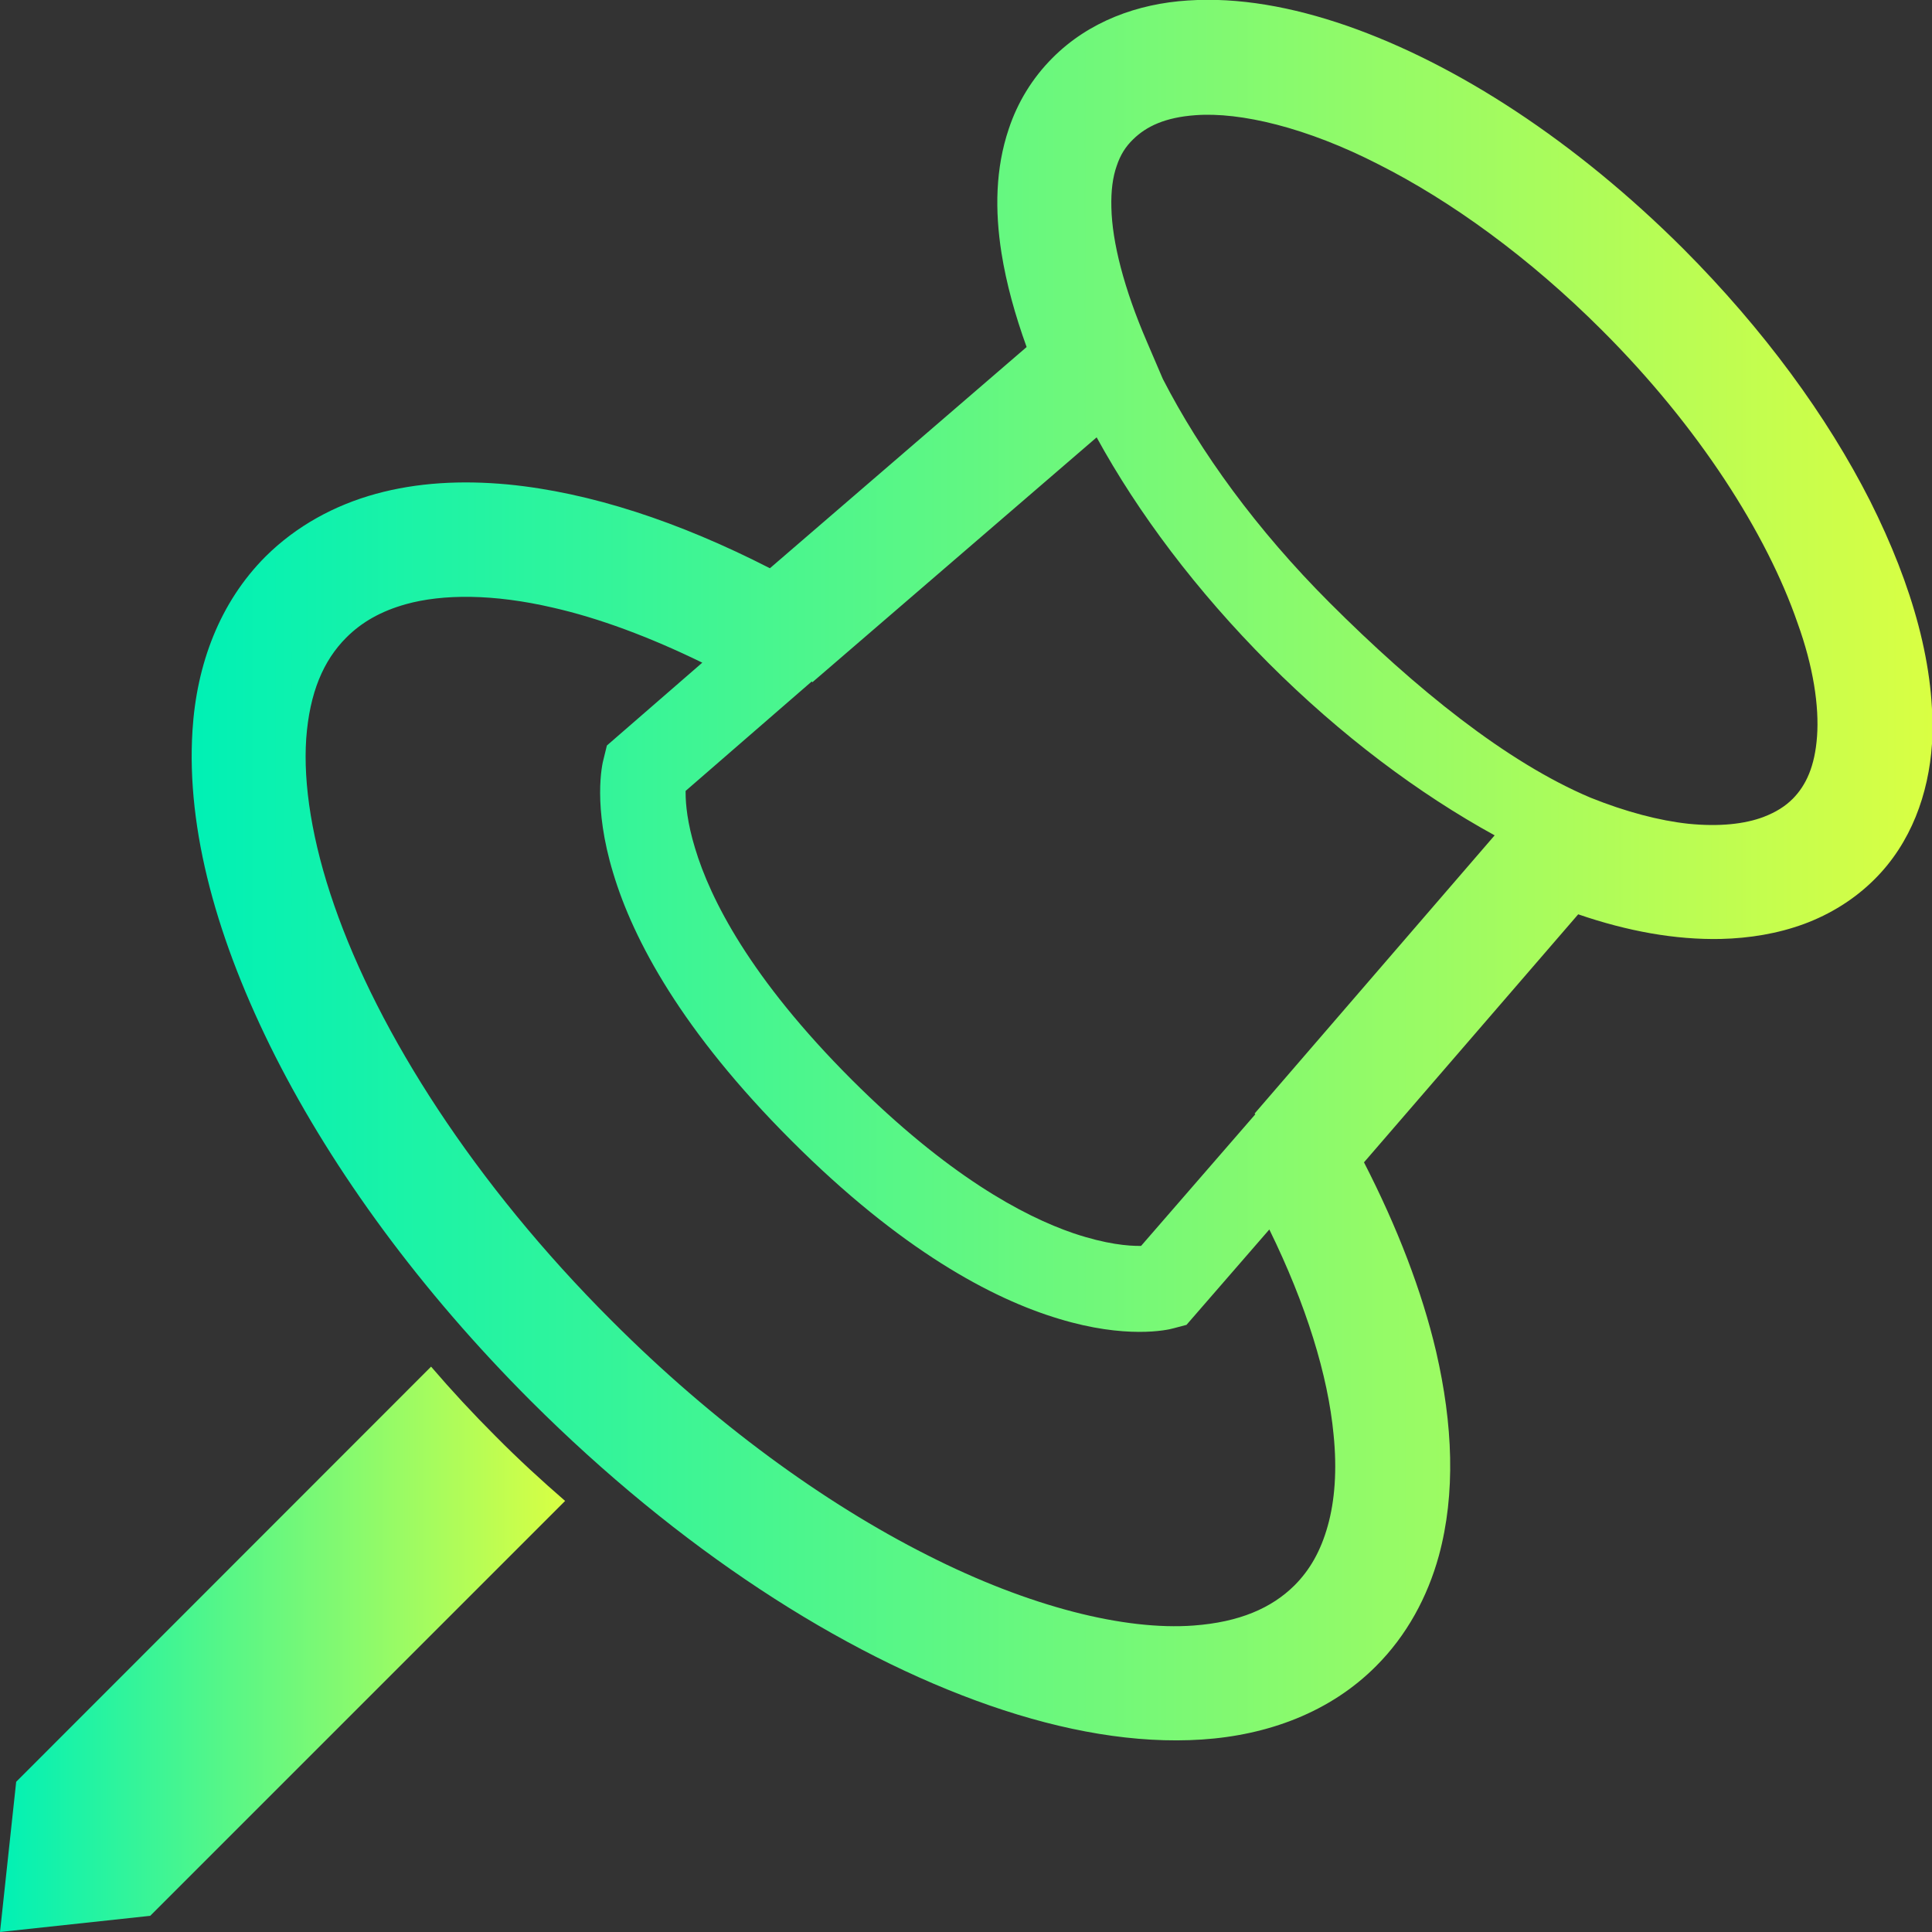
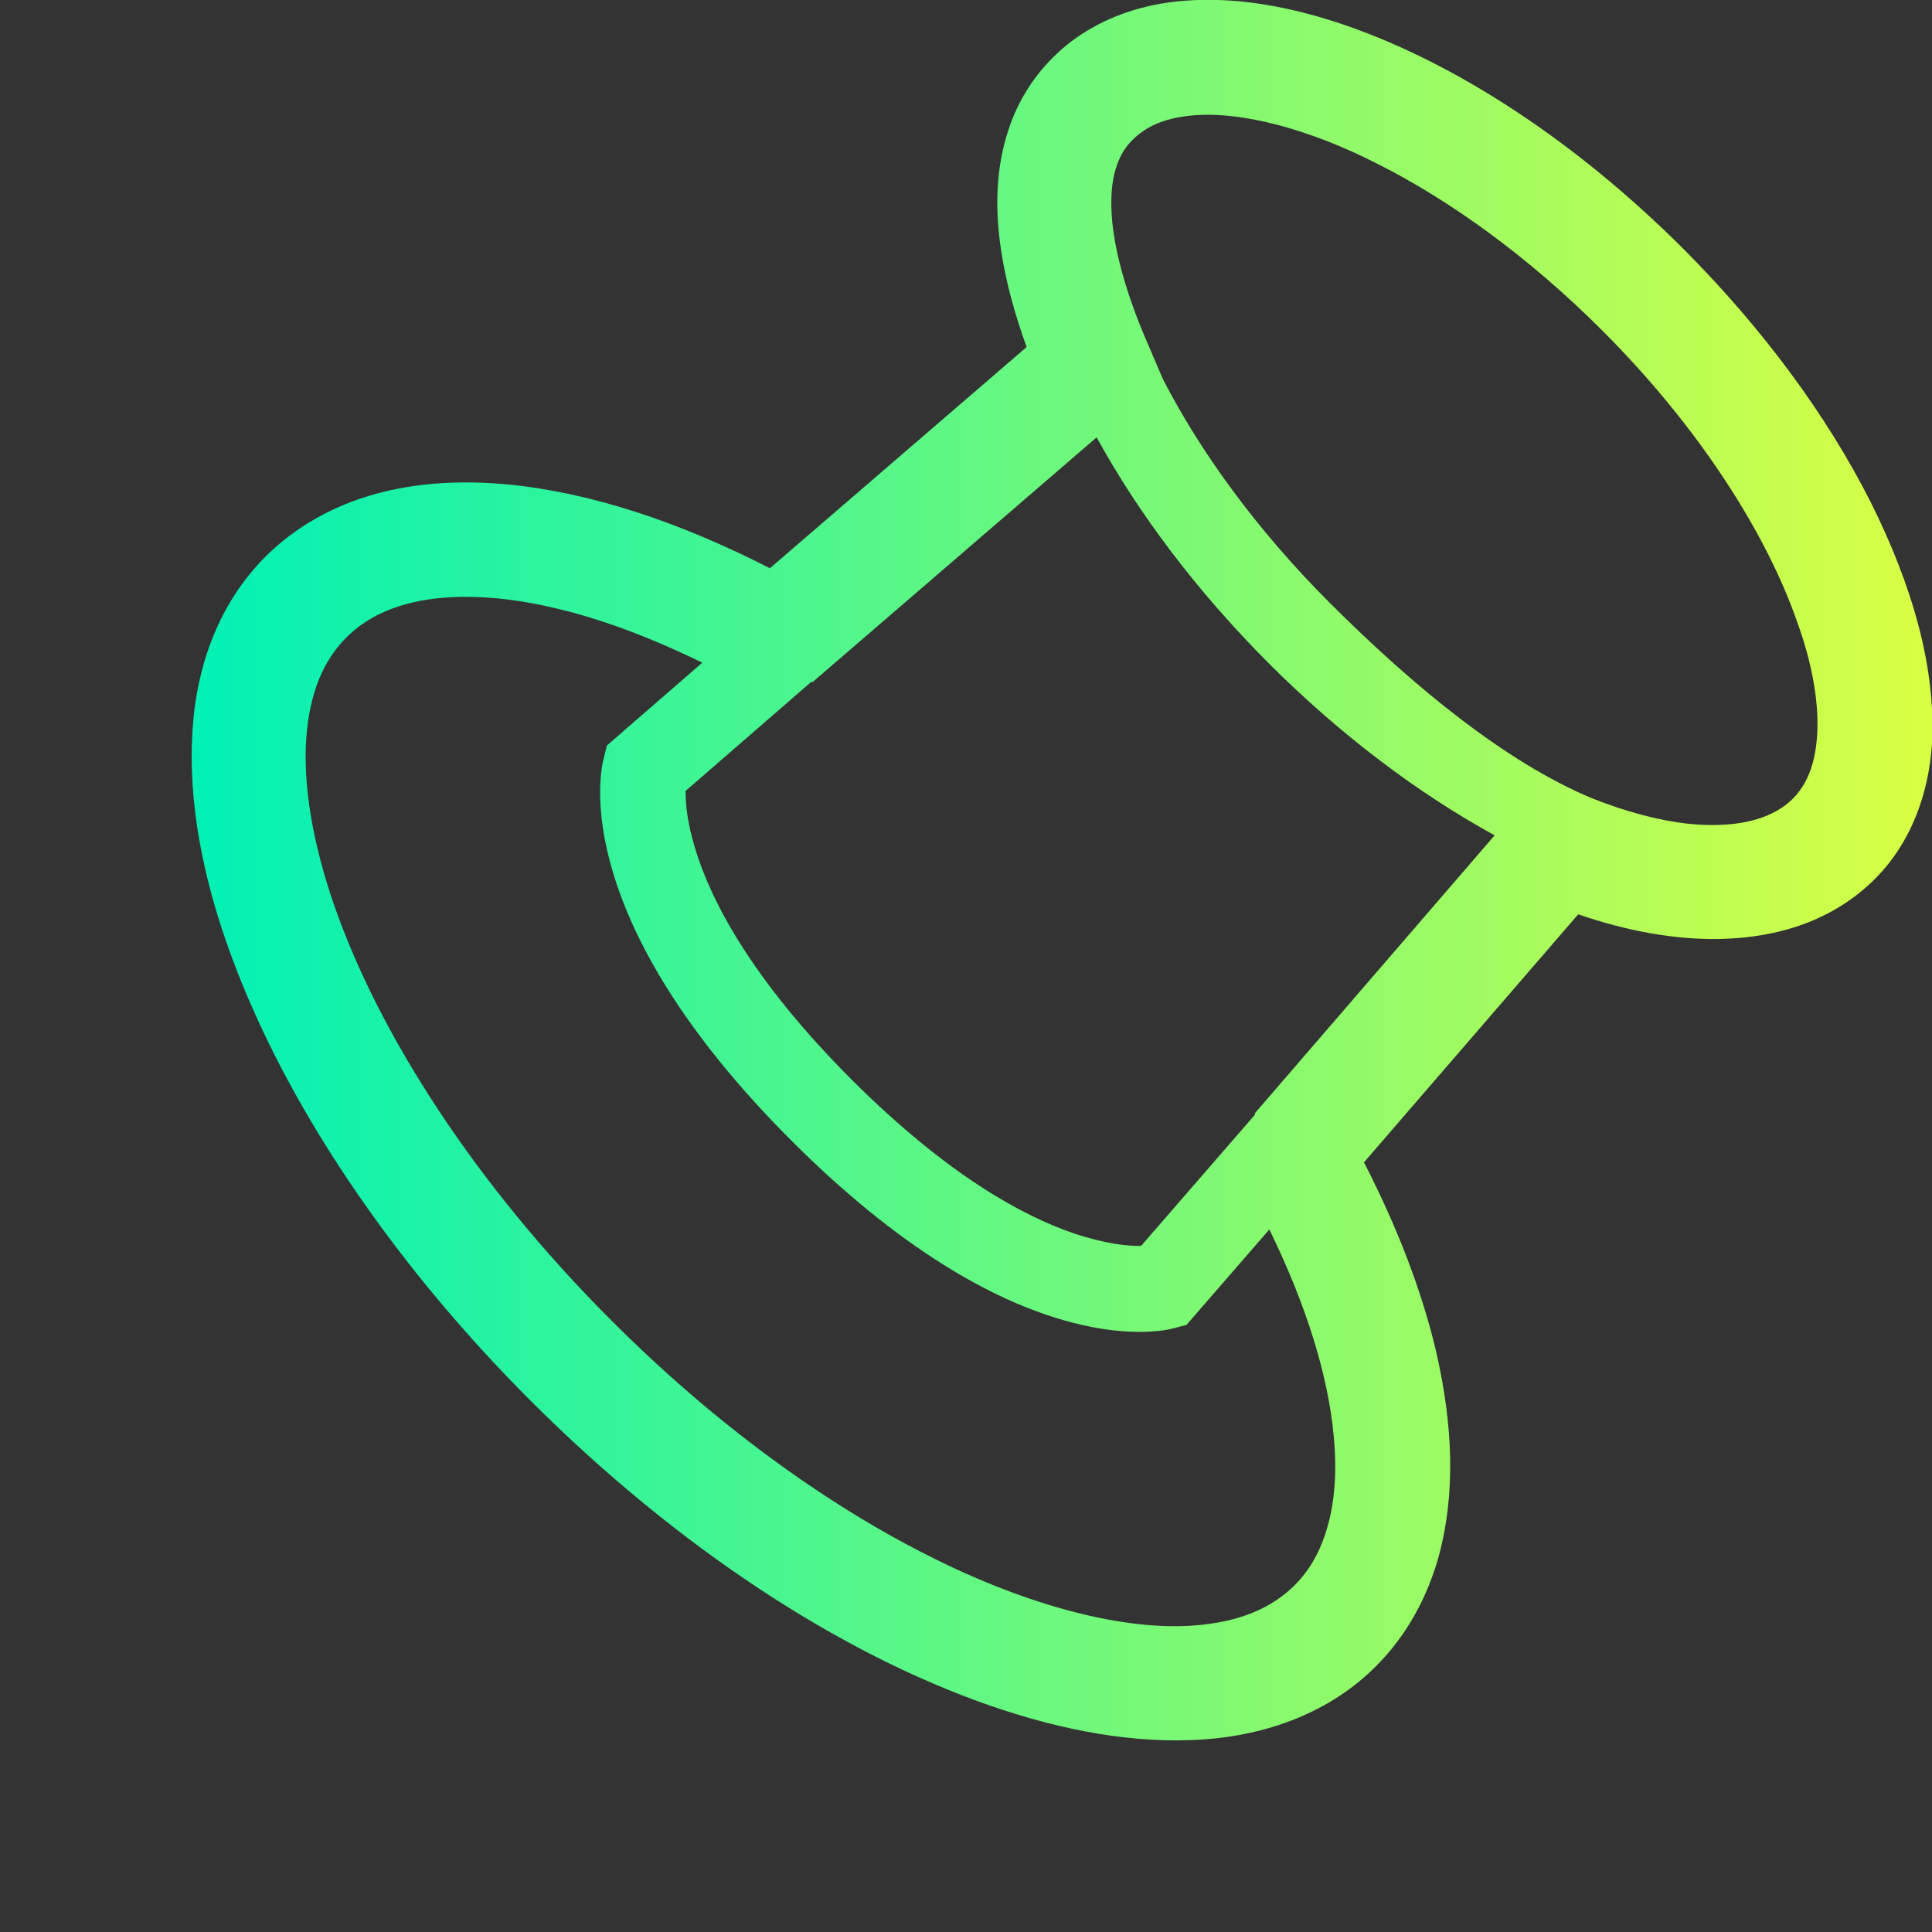
<svg xmlns="http://www.w3.org/2000/svg" version="1.1" id="_x32_" x="0px" y="0px" viewBox="0 0 800 800" style="enable-background:new 0 0 800 800;" xml:space="preserve">
  <rect x="0" y="0" width="800" height="800" fill="#333333" stroke="none" />
  <style type="text/css">
	.st0{fill:url(#SVGID_1_);}
	.st1{fill:url(#SVGID_2_);}
</style>
  <g>
    <linearGradient id="SVGID_1_" gradientUnits="userSpaceOnUse" x1="6.250000e-03" y1="682.965" x2="234.077" y2="682.965">
      <stop offset="0" style="stop-color:#00F1B5" />
      <stop offset="1" style="stop-color:#D9FF43" />
    </linearGradient>
-     <path class="st0" d="M178.5,565.9L6.7,737.8L0,800l62.2-6.7l171.8-171.8c-9.7-8.4-19.4-17.3-28.8-26.8   C195.8,585.3,186.9,575.7,178.5,565.9z" />
    <linearGradient id="SVGID_2_" gradientUnits="userSpaceOnUse" x1="79.258" y1="360.381" x2="799.994" y2="360.381">
      <stop offset="0" style="stop-color:#00F1B5" />
      <stop offset="1" style="stop-color:#D9FF43" />
    </linearGradient>
    <path class="st1" d="M774.4,207.5c-17.8-35.1-44-71-77.4-104.5c-44.6-44.5-93.6-76.4-139.2-92.3c-22.8-7.9-45-11.9-65.9-10.5   c-20.8,1.3-41.1,8.7-56.1,23.8c-8.4,8.4-14.5,18.5-18.1,29.4c-5.5,16.3-5.8,33.7-3,51.4c2,12.6,5.6,25.6,10.4,38.9l-106.3,91.6   c-37.7-19.3-74.4-31.4-108.5-34.7c-19.2-1.8-37.6-0.8-54.7,3.9c-17.1,4.7-32.9,13.3-45.6,25.9c-19.1,19.1-28.6,44.8-30.3,72.1   c-2.6,41.1,10.2,87.2,34.3,134.9c24.2,47.7,60.1,97,105.9,142.8c61.1,61,128.3,104.6,189.9,126c30.8,10.7,60.5,15.9,87.9,14.1   c27.3-1.8,53.1-11.3,72.1-30.4c12.7-12.7,21.3-28.6,26-45.7c7-25.8,5.8-54.4-1.1-84.4c-5.9-25.2-16.1-51.6-29.9-78.5l88.7-102.7   c20.4,7,40.2,10.6,59.1,10.2c11.9-0.3,23.5-2.2,34.4-6.2c10.8-4,20.9-10.2,29.2-18.5c15.1-15,22.4-35.3,23.8-56.1   C801.7,276.7,792,242.6,774.4,207.5z M549.8,631.8c-2.9,10.4-7.4,18.3-13.8,24.7c-9.5,9.4-22.8,15.2-41.8,16.6   c-28.3,2.1-67.8-7.6-110.3-29.2c-42.6-21.5-88.3-54.6-130.7-97.1c-56.7-56.6-96.5-119.1-114.8-171.9c-9.2-26.4-12.9-50.3-11.6-69.1   c1.4-19,7.1-32.3,16.6-41.8c6.4-6.4,14.3-10.9,24.6-13.8c15.4-4.3,36.4-4.3,60.9,1.4c19,4.3,40,12.1,61.9,22.8l-39.5,34.3L250,314   c-0.8,2.7-4.5,19.9,3.9,47.5c8.3,27.7,28.5,65.5,73.8,110.8c45.3,45.3,83.1,65.5,110.8,73.8c27.6,8.4,44.8,4.7,47.5,3.9l5.3-1.4   l34.3-39.5c15.3,31.2,24.3,60.5,26.6,84.9C553.7,608.7,552.7,621.5,549.8,631.8z M519.5,461.1l0.3,0.3l-47.3,54.5   c-5.2,0.1-14.5-0.7-27.9-5.2c-21.1-7.2-52.3-24.1-91.9-63.6c-42.1-42.1-58.6-74.9-64.9-95.9c-3.2-10.5-3.9-18.2-3.9-22.9   c0-0.3,0-0.6,0-0.8l52.2-45.3l0.3,0.3l117.7-101.4c17.2,31.4,41.3,63.5,71.2,93.5c30,30,62.1,54,93.6,71.3L519.5,461.1z    M752.4,304.9c-0.9,12.5-4.6,20.3-10,25.8c-3.2,3.2-7,5.6-12.2,7.6c-7.7,2.9-18.2,4.1-31.1,2.8c-12-1.3-25.8-4.9-40.5-10.8   c-34.8-14.7-72.3-45-108.1-80.8c-30.1-30.1-53.5-62.4-69-92.6l-6.6-15.4c-9.5-22-14.4-41.3-14.7-55.5c-0.2-7.1,0.6-12.8,2.2-17.3   c1.5-4.5,3.6-7.9,6.8-11c5.5-5.4,13.3-9.1,25.8-10c18.6-1.4,46.1,5.1,75.9,20.4c29.9,15.1,62.3,38.5,92.4,68.6   c40.2,40.1,68.3,84.4,81,121.2C750.9,276.1,753.3,292.5,752.4,304.9z" />
  </g>
</svg>